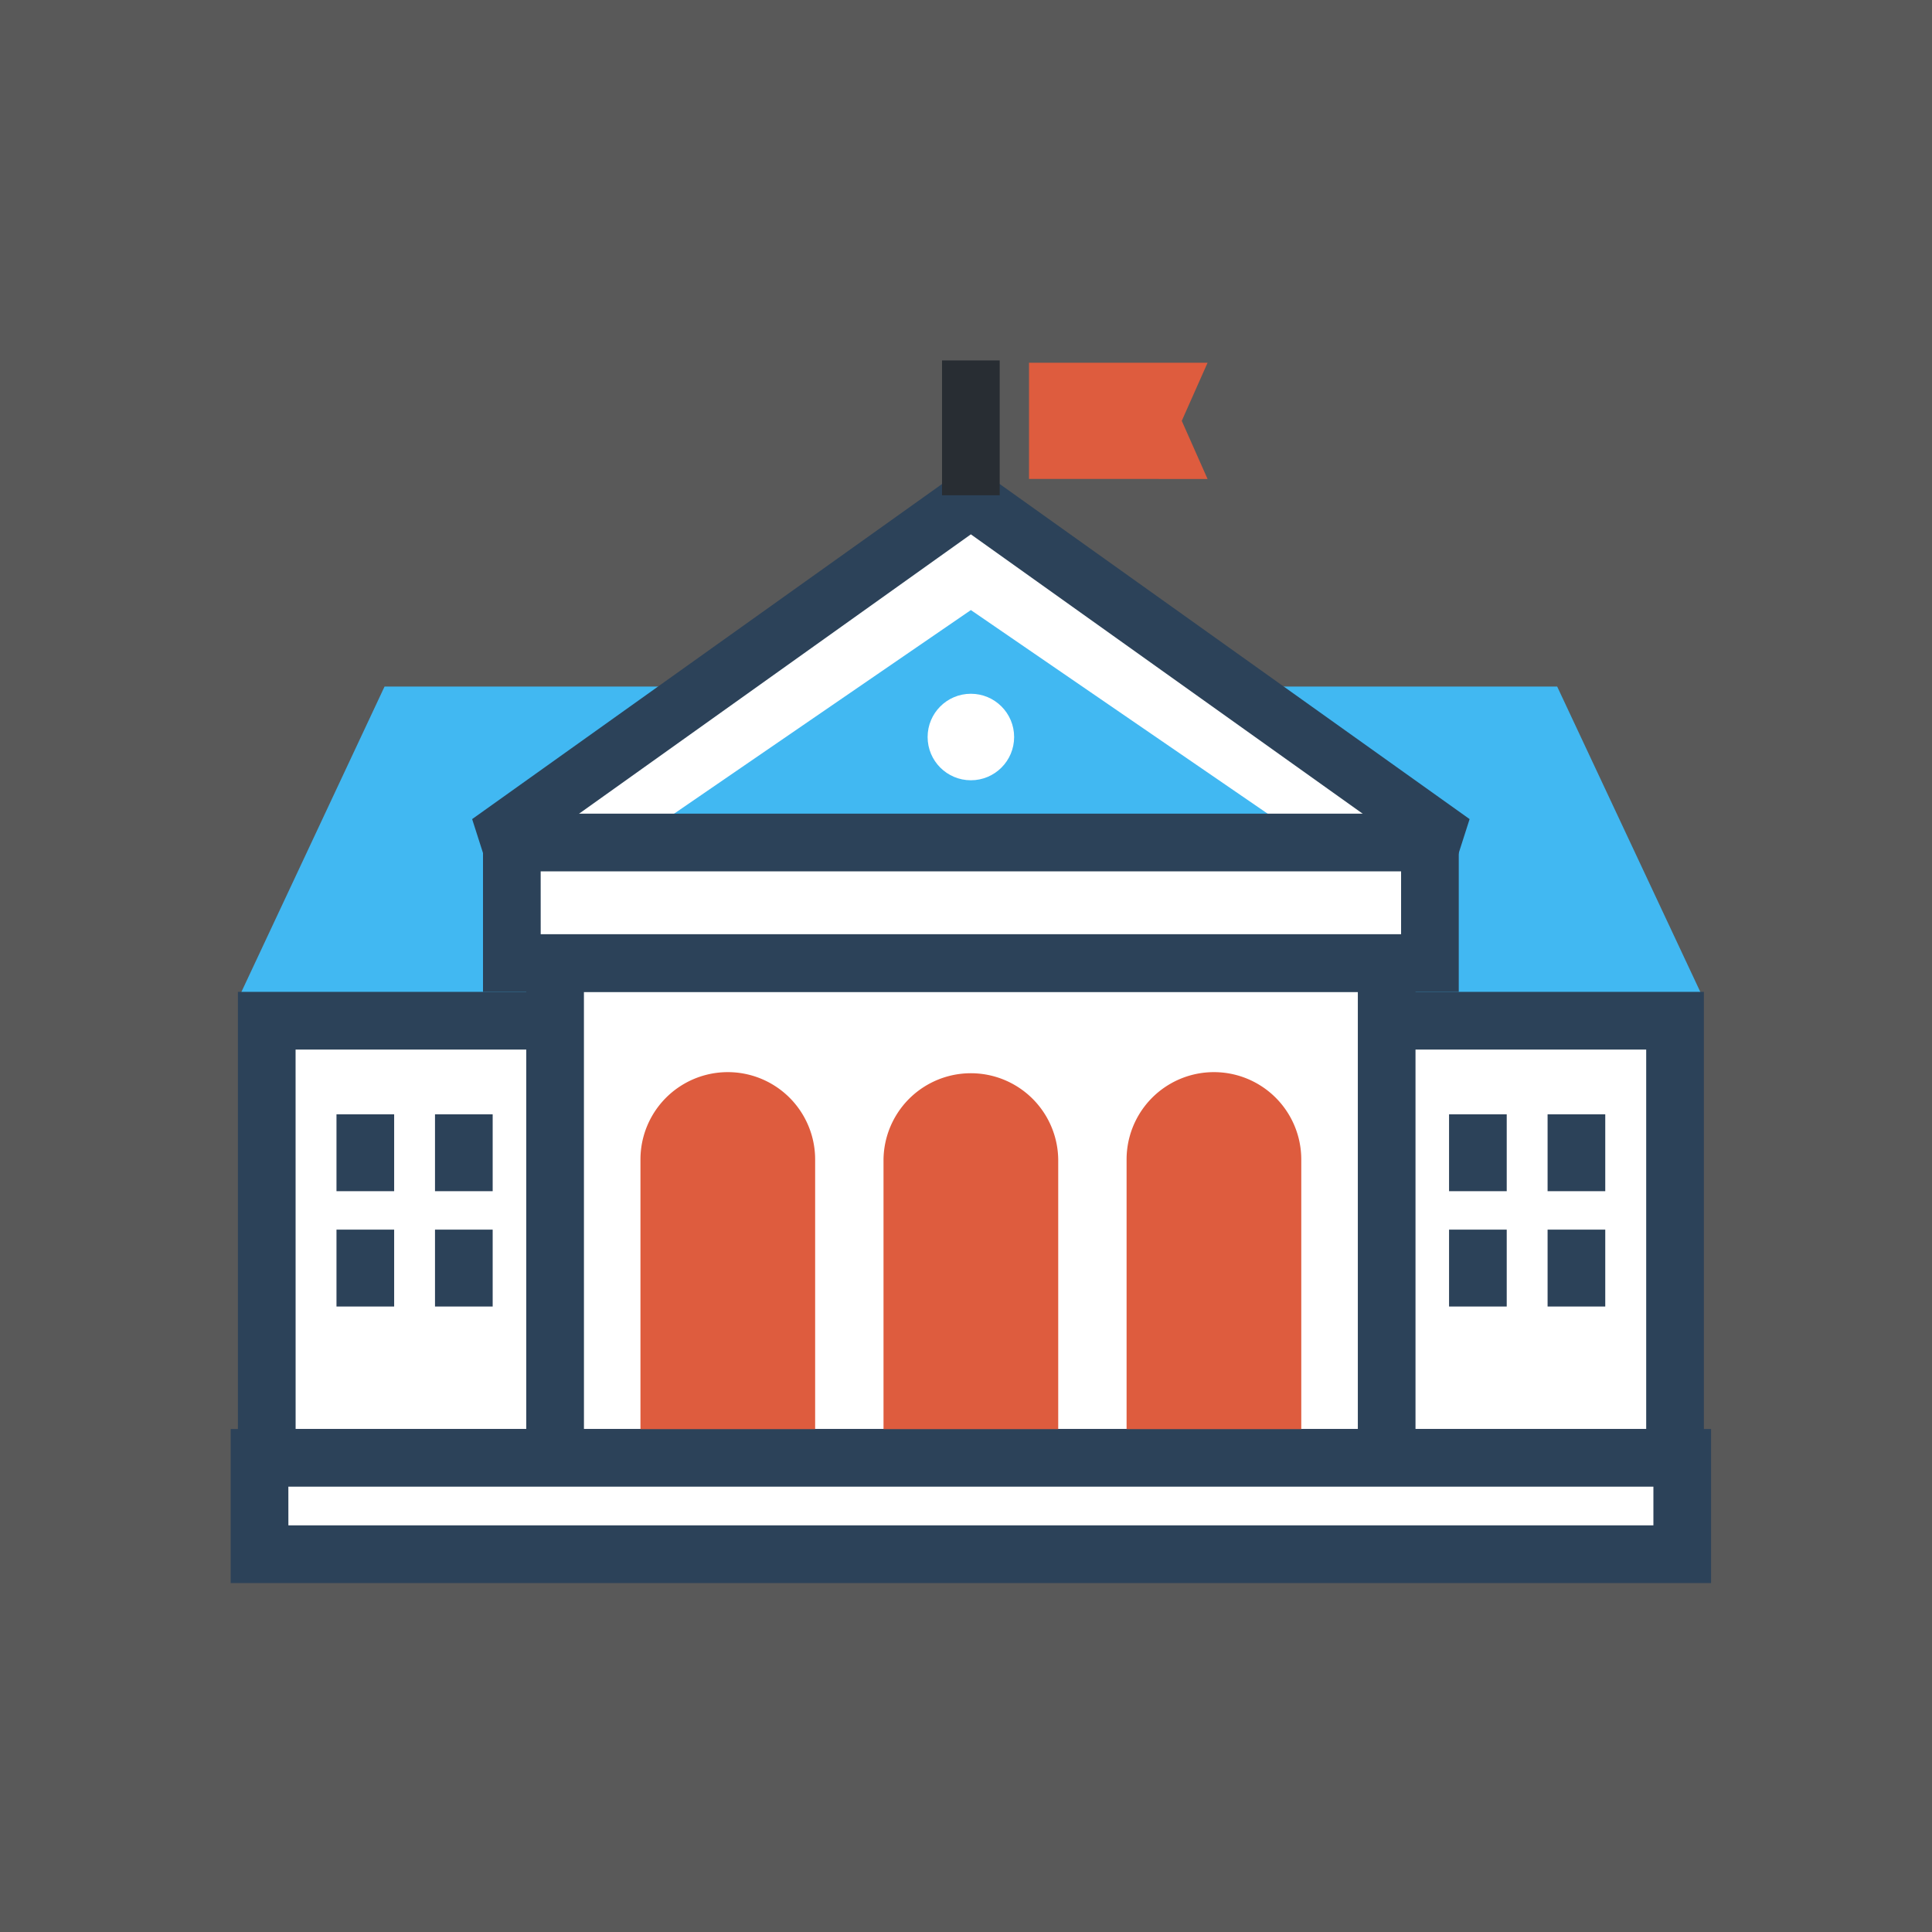
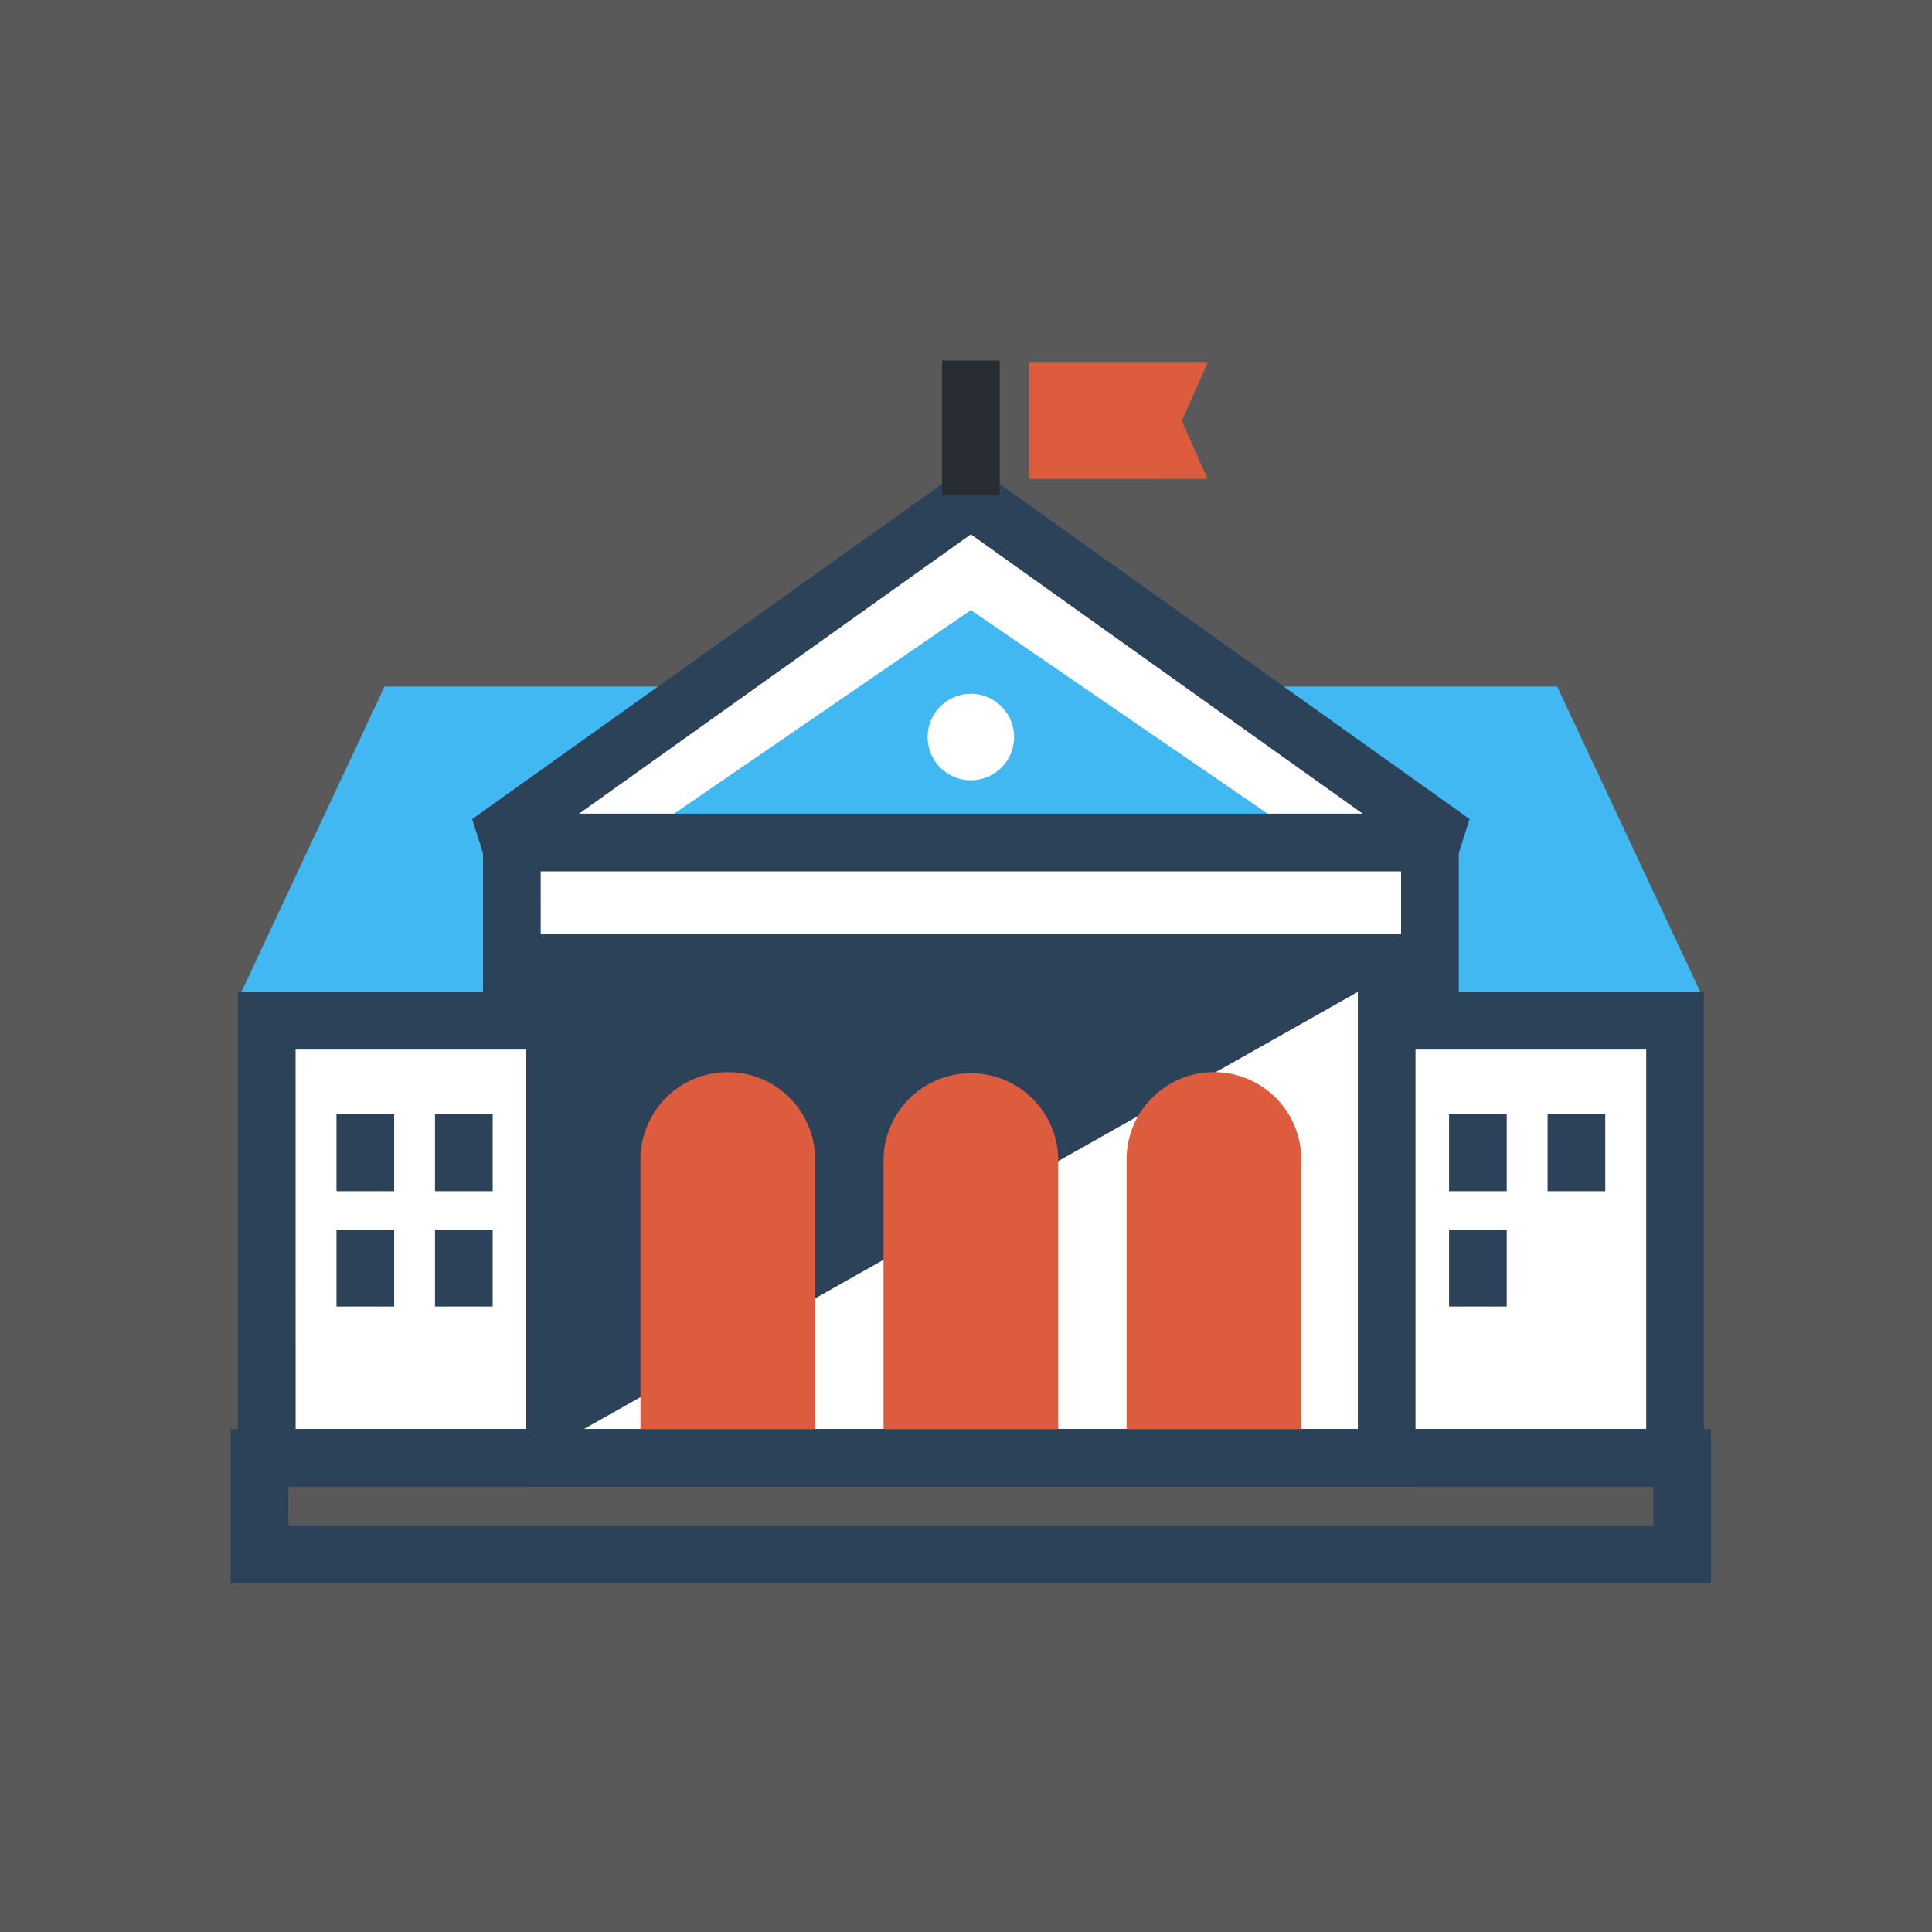
<svg xmlns="http://www.w3.org/2000/svg" width="134" height="134" viewBox="0 0 134 134">
  <rect x="0" y="0" width="134" height="134" fill="#333333" stroke="none" />
  <g id="Group_8" data-name="Group 8" transform="translate(-120 -1100)">
    <rect id="Rectangle_10" data-name="Rectangle 10" width="134" height="134" transform="translate(120 1100)" fill="#ccc" opacity="0.25" />
    <g id="Group_712" data-name="Group 712" transform="translate(71.277 943.161)">
      <path id="Path_65" data-name="Path 65" d="M166.727,225.791H65.394l10-21.333h81.333Z" fill="#41b8f2" />
      <g id="Group_691" data-name="Group 691">
        <rect id="Rectangle_132" data-name="Rectangle 132" width="97.673" height="30.318" transform="translate(67.224 227.634)" fill="#fff" />
        <path id="Path_66" data-name="Path 66" d="M166.9,259.952H65.224V225.634H166.9Zm-97.673-4H162.9V229.634H69.224Z" fill="#2c4259" />
      </g>
      <g id="Group_692" data-name="Group 692">
        <path id="Path_67" data-name="Path 67" d="M116.06,191.439l33.43,23.84H82.631Z" fill="#fff" />
        <path id="Path_68" data-name="Path 68" d="M149.49,217.279H82.631L81.47,213.65,114.9,189.811h2.322l33.43,23.839Zm-60.61-4h54.361L116.06,193.9Z" fill="#2c4259" />
      </g>
      <path id="Path_69" data-name="Path 69" d="M93.614,214.552l22.447-15.4,22.446,15.4" fill="#41b8f2" />
      <g id="Group_693" data-name="Group 693">
        <rect id="Rectangle_133" data-name="Rectangle 133" width="57.675" height="34.317" transform="translate(87.223 223.635)" fill="#fff" />
-         <path id="Path_70" data-name="Path 70" d="M146.9,259.952H85.223V221.635H146.9Zm-57.675-4H142.9V225.635H89.223Z" fill="#2c4259" />
+         <path id="Path_70" data-name="Path 70" d="M146.9,259.952H85.223V221.635H146.9Zm-57.675-4H142.9V225.635Z" fill="#2c4259" />
      </g>
      <g id="Group_694" data-name="Group 694">
-         <rect id="Rectangle_134" data-name="Rectangle 134" width="98.675" height="6.683" transform="translate(66.723 257.952)" fill="#fff" />
        <path id="Path_71" data-name="Path 71" d="M167.4,266.635H64.723V255.952H167.4Zm-98.675-4H163.4v-2.683H68.723Z" fill="#2c4259" />
      </g>
      <g id="Group_695" data-name="Group 695">
        <rect id="Rectangle_135" data-name="Rectangle 135" width="63.675" height="8.361" transform="translate(84.223 215.273)" fill="#fff" />
        <path id="Path_72" data-name="Path 72" d="M149.9,225.635H82.223V213.273H149.9Zm-63.675-4H145.9v-4.362H86.223Z" fill="#2c4259" />
      </g>
      <g id="Group_696" data-name="Group 696">
        <line id="Line_77" data-name="Line 77" y1="9.351" transform="translate(116.061 181.839)" fill="#fff" />
        <rect id="Rectangle_136" data-name="Rectangle 136" width="4" height="9.351" transform="translate(114.061 181.839)" fill="#282d33" />
      </g>
      <g id="Group_697" data-name="Group 697">
        <path id="Path_73" data-name="Path 73" d="M120.093,190.057V182h12.384l-1.789,4.029,1.789,4.03Z" fill="#de5c3e" />
      </g>
      <g id="Group_698" data-name="Group 698">
        <path id="Path_74" data-name="Path 74" d="M105.26,255.958v-18.7a6.058,6.058,0,0,0-12.116,0v18.7Z" fill="#de5c3e" />
        <path id="Path_75" data-name="Path 75" d="M122.119,255.958v-18.7a6.059,6.059,0,0,0-12.117,0v18.7Z" fill="#de5c3e" />
        <path id="Path_76" data-name="Path 76" d="M138.977,255.958v-18.7a6.058,6.058,0,0,0-12.116,0v18.7Z" fill="#de5c3e" />
      </g>
      <g id="Group_711" data-name="Group 711">
        <g id="Group_701" data-name="Group 701">
          <g id="Group_699" data-name="Group 699">
            <rect id="Rectangle_137" data-name="Rectangle 137" width="4" height="5.333" transform="translate(72.061 234.125)" fill="#2c4259" />
          </g>
          <g id="Group_700" data-name="Group 700">
            <rect id="Rectangle_138" data-name="Rectangle 138" width="4" height="5.333" transform="translate(78.894 234.125)" fill="#2c4259" />
          </g>
        </g>
        <g id="Group_704" data-name="Group 704">
          <g id="Group_702" data-name="Group 702">
            <rect id="Rectangle_139" data-name="Rectangle 139" width="4" height="5.333" transform="translate(72.061 242.124)" fill="#2c4259" />
          </g>
          <g id="Group_703" data-name="Group 703">
            <rect id="Rectangle_140" data-name="Rectangle 140" width="4" height="5.333" transform="translate(78.894 242.124)" fill="#2c4259" />
          </g>
        </g>
        <g id="Group_707" data-name="Group 707">
          <g id="Group_705" data-name="Group 705">
            <rect id="Rectangle_141" data-name="Rectangle 141" width="4" height="5.333" transform="translate(149.227 234.125)" fill="#2c4259" />
          </g>
          <g id="Group_706" data-name="Group 706">
            <rect id="Rectangle_142" data-name="Rectangle 142" width="4" height="5.333" transform="translate(156.061 234.125)" fill="#2c4259" />
          </g>
        </g>
        <g id="Group_710" data-name="Group 710">
          <g id="Group_708" data-name="Group 708">
            <rect id="Rectangle_143" data-name="Rectangle 143" width="4" height="5.333" transform="translate(149.227 242.124)" fill="#2c4259" />
          </g>
          <g id="Group_709" data-name="Group 709">
-             <rect id="Rectangle_144" data-name="Rectangle 144" width="4" height="5.333" transform="translate(156.061 242.124)" fill="#2c4259" />
-           </g>
+             </g>
        </g>
      </g>
      <circle id="Ellipse_12" data-name="Ellipse 12" cx="3" cy="3" r="3" transform="translate(113.061 204.957)" fill="#fff" />
    </g>
  </g>
</svg>